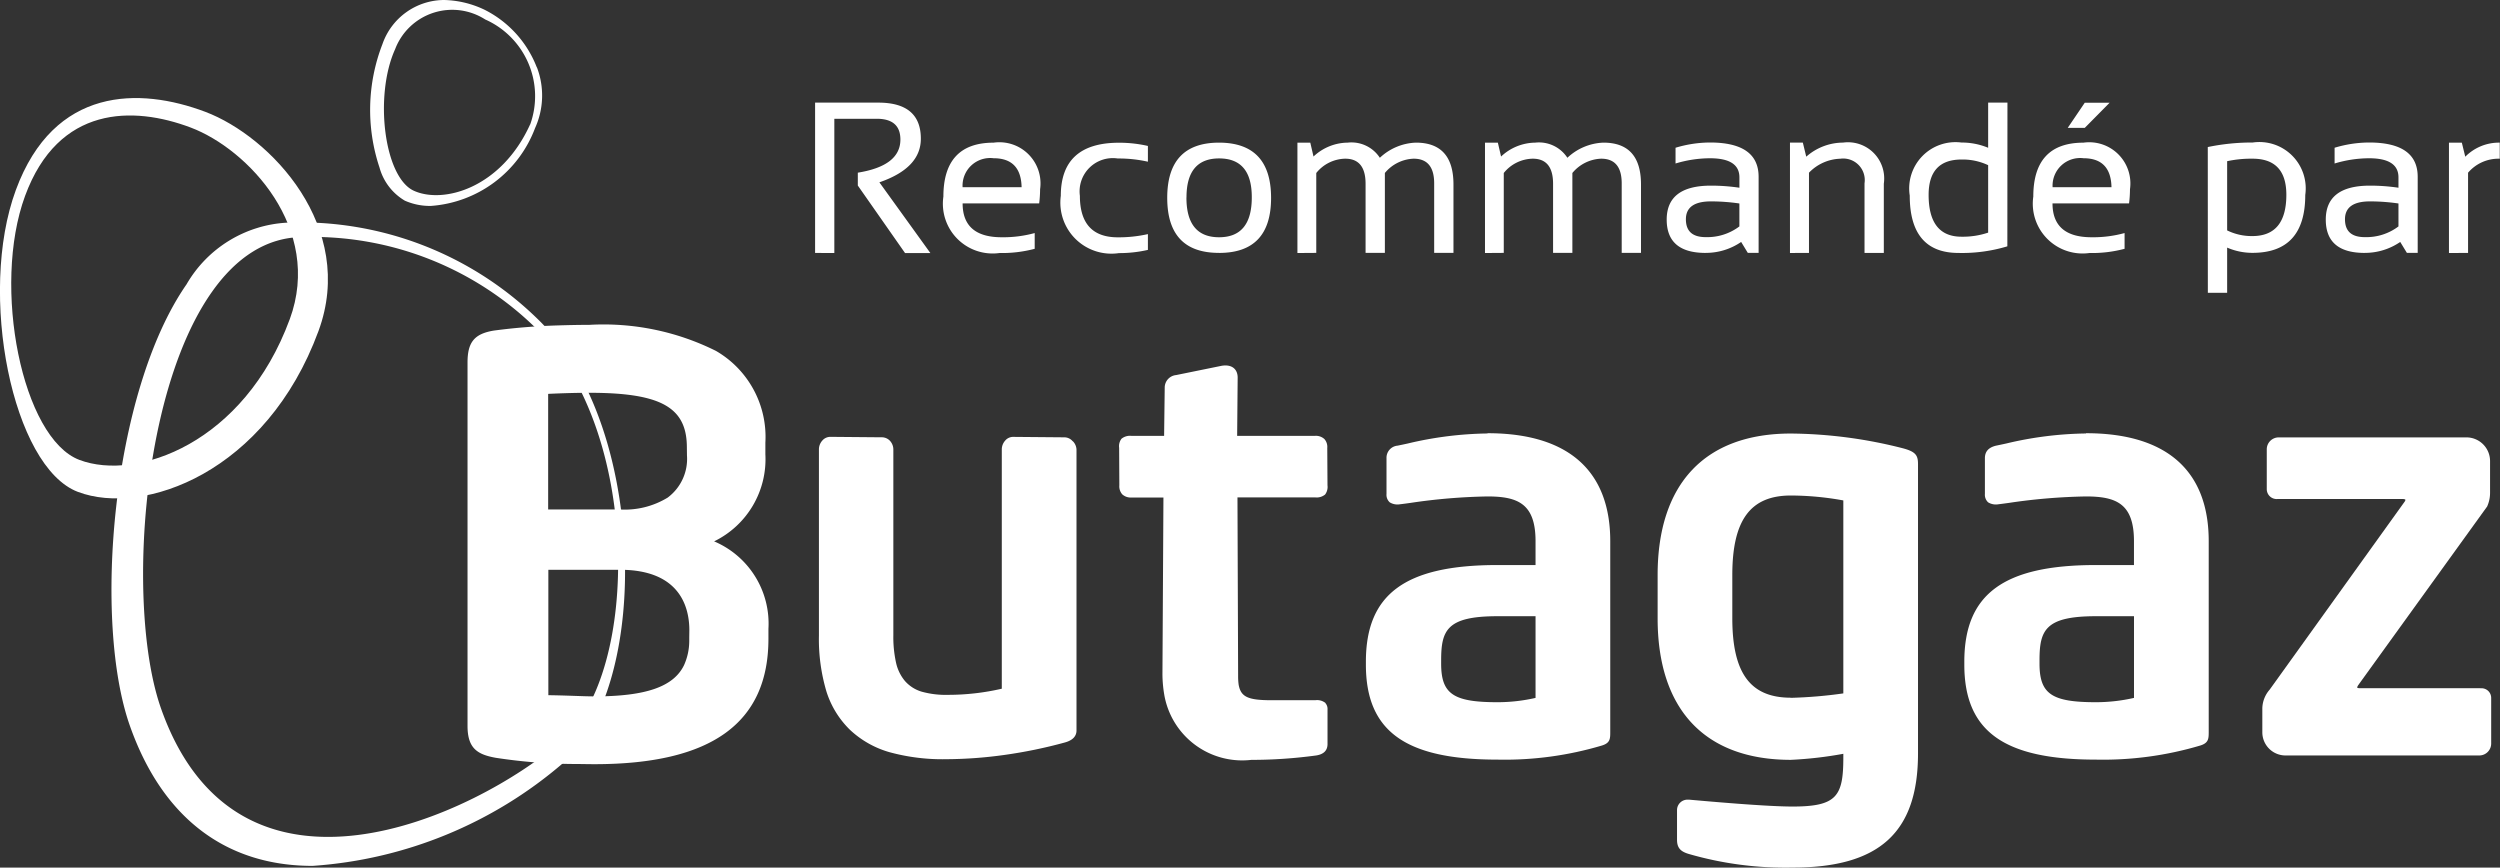
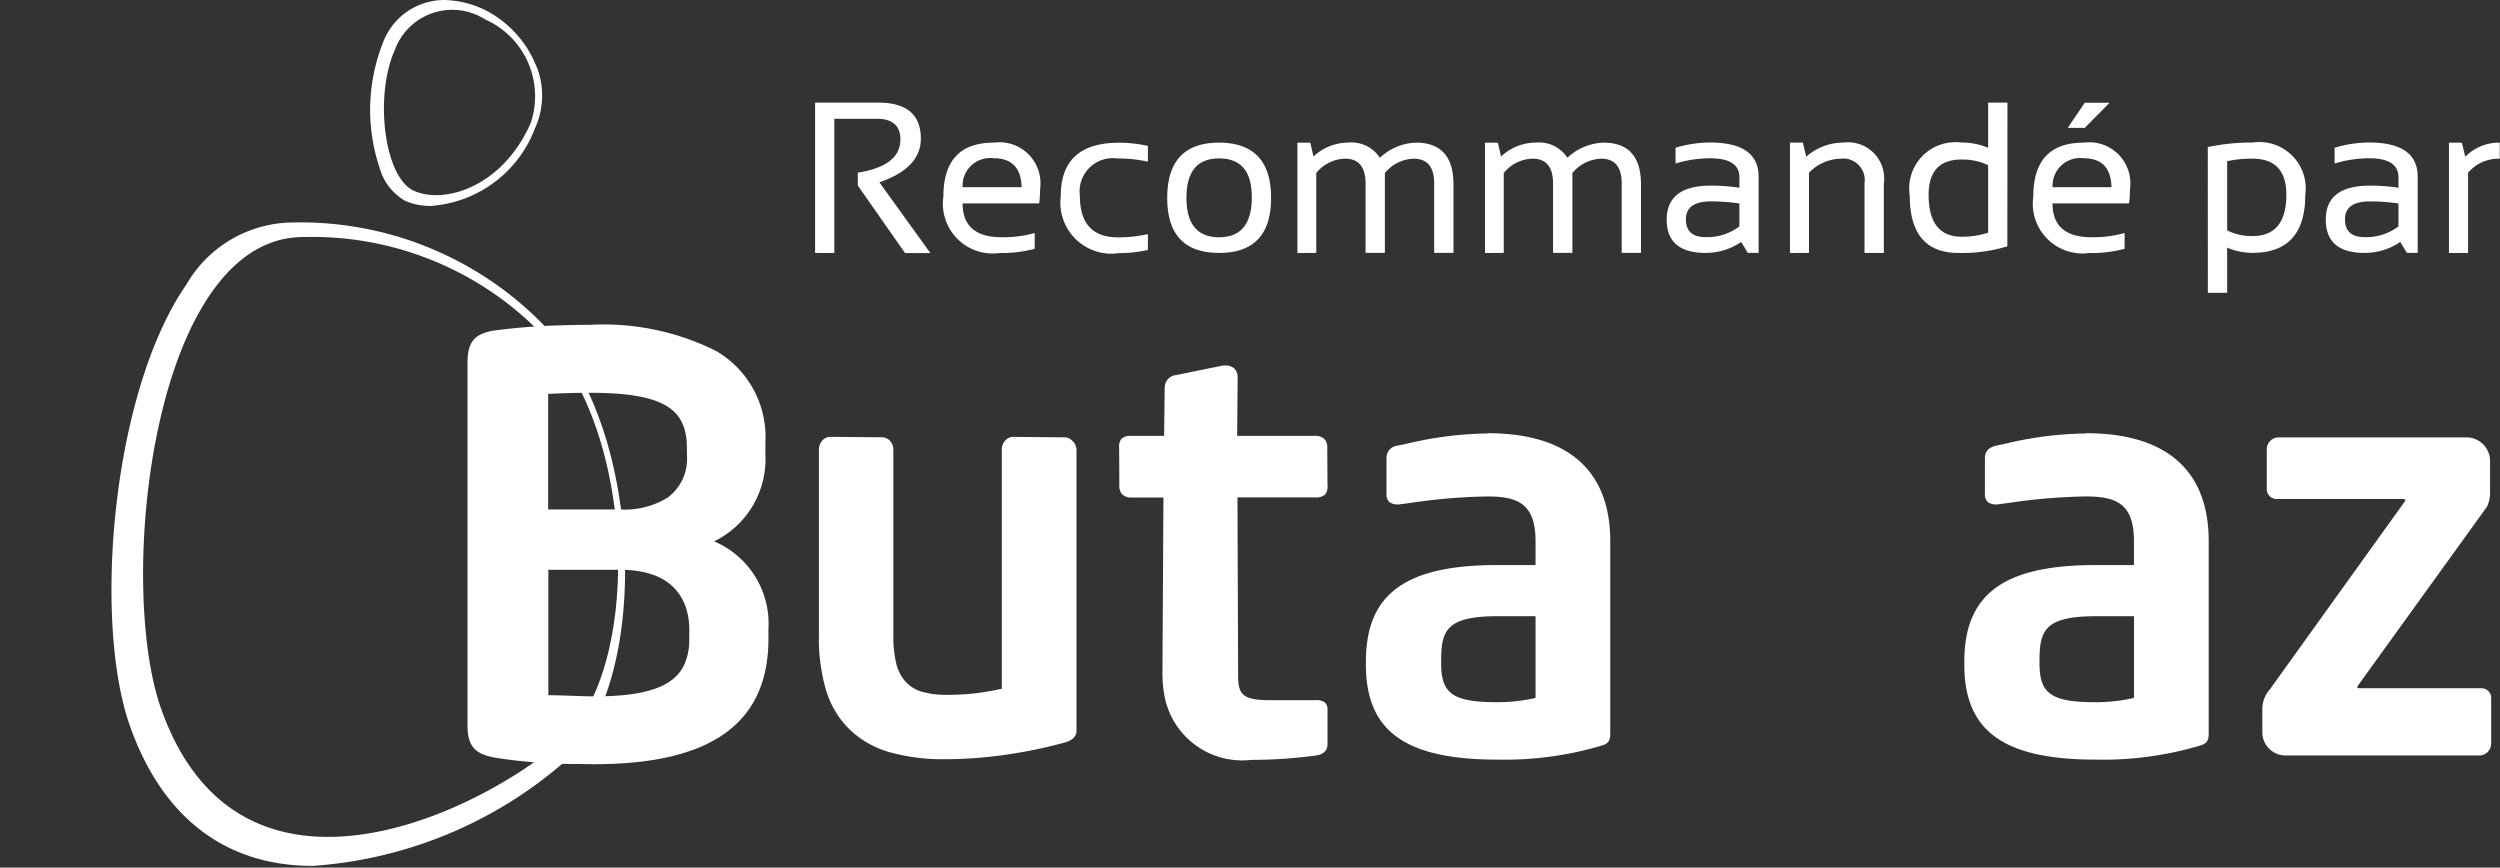
<svg xmlns="http://www.w3.org/2000/svg" width="77.733" height="26.976" viewBox="0 0 77.733 26.976">
  <rect x="0" y="0" width="77.733" height="26.976" fill="#333333" stroke="none" />
  <g id="Groupe_85" data-name="Groupe 85" transform="translate(-2.36 -2.973)">
    <g id="Groupe_306" data-name="Groupe 306" transform="translate(0 0)">
      <g id="Groupe_35" data-name="Groupe 35" transform="translate(27.704 6.166)">
        <g id="Groupe_34" data-name="Groupe 34" transform="translate(0 0)">
          <path id="Tracé_74" data-name="Tracé 74" d="M-2.78-21.745v-4.174h1.318q.737,0,.736.647,0,.816-1.324,1.029v.4l1.469,2.1H.207l-1.586-2.2Q-.089-24.387-.09-25.3q0-1.119-1.318-1.121h-1.97v4.674ZM.611-23.5a1.548,1.548,0,0,0,1.747,1.755,3.949,3.949,0,0,0,1.092-.131v-.49a3.676,3.676,0,0,1-1.027.131q-1.213,0-1.214-1.052h2.38a3.59,3.59,0,0,0,.029-.441,1.279,1.279,0,0,0-1.447-1.448q-1.56,0-1.56,1.677m1.56-1.193q.853,0,.872.9H1.208a.858.858,0,0,1,.962-.9m4.8,2.359a4.124,4.124,0,0,1-.936.1q-1.179,0-1.179-1.291a1.034,1.034,0,0,1,1.179-1.16,4.124,4.124,0,0,1,.936.1v-.49a3.972,3.972,0,0,0-.9-.1q-1.808,0-1.808,1.65a1.587,1.587,0,0,0,1.808,1.782,3.972,3.972,0,0,0,.9-.1Zm1.2-1.141q0-1.213,1.017-1.212T10.2-23.474q0,1.239-1.017,1.239T8.168-23.474m1.017,1.726q1.616,0,1.615-1.712T9.185-25.177q-1.614,0-1.614,1.716t1.614,1.712m3.02,0v-2.484a1.184,1.184,0,0,1,.9-.445q.632,0,.633.778v2.151h.6v-2.484a1.218,1.218,0,0,1,.894-.445q.639,0,.639.768v2.161h.6v-2.128q0-1.3-1.169-1.3a1.725,1.725,0,0,0-1.12.471,1.054,1.054,0,0,0-1-.471,1.57,1.57,0,0,0-1.063.432l-.1-.432h-.4v3.432Zm5.83,0v-2.484a1.182,1.182,0,0,1,.9-.445q.632,0,.633.778v2.151h.6v-2.484a1.219,1.219,0,0,1,.894-.445q.64,0,.64.768v2.161h.6v-2.128q0-1.3-1.169-1.3a1.725,1.725,0,0,0-1.12.471,1.054,1.054,0,0,0-1-.471,1.571,1.571,0,0,0-1.062.432l-.1-.432h-.4v3.432Zm6.281,0a1.939,1.939,0,0,0,1.1-.34l.207.34h.336v-2.366q0-1.065-1.511-1.066a3.75,3.75,0,0,0-1.072.163v.49a3.711,3.711,0,0,1,1.072-.163q.913,0,.914.592v.324a6.071,6.071,0,0,0-.885-.065q-1.376,0-1.376,1.056,0,1.036,1.211,1.036m1.049-1.537v.713a1.659,1.659,0,0,1-1.049.333c-.409,0-.614-.184-.614-.555s.26-.556.778-.556a6.15,6.15,0,0,1,.885.065m2.164,1.537v-2.494a1.412,1.412,0,0,1,.975-.435.67.67,0,0,1,.752.765v2.164h.6V-23.9a1.126,1.126,0,0,0-1.269-1.278,1.738,1.738,0,0,0-1.143.438l-.106-.438h-.4v3.432Zm5.571-.631a2.473,2.473,0,0,1-.827.127q-1.023,0-1.024-1.3,0-1.1,1.024-1.1a1.857,1.857,0,0,1,.827.176Zm.6-4.043h-.6v1.405a2.135,2.135,0,0,0-.83-.163,1.439,1.439,0,0,0-1.608,1.648q0,1.784,1.514,1.785a4.864,4.864,0,0,0,1.521-.206ZM34.5-23.5a1.548,1.548,0,0,0,1.746,1.755,3.939,3.939,0,0,0,1.092-.131v-.49a3.668,3.668,0,0,1-1.026.131q-1.214,0-1.215-1.052h2.38a3.591,3.591,0,0,0,.029-.441,1.28,1.28,0,0,0-1.447-1.448q-1.56,0-1.559,1.677m1.559-1.193q.853,0,.872.9H35.1a.858.858,0,0,1,.962-.9m-.491-.945h.53l.772-.781H36.1ZM40.527-24.6a3.564,3.564,0,0,1,.791-.078q1.049,0,1.05,1.121,0,1.285-1.056,1.285a1.725,1.725,0,0,1-.785-.176Zm-.6,4.093h.6v-1.406a1.985,1.985,0,0,0,.788.163q1.641,0,1.641-1.8a1.441,1.441,0,0,0-1.631-1.631,6.8,6.8,0,0,0-1.4.141Zm4.882-1.242a1.942,1.942,0,0,0,1.1-.34l.207.34h.336v-2.366q0-1.065-1.511-1.066a3.754,3.754,0,0,0-1.073.163v.49a3.715,3.715,0,0,1,1.073-.163q.912,0,.913.592v.324a6.071,6.071,0,0,0-.885-.065q-1.375,0-1.375,1.056,0,1.036,1.21,1.036m1.05-1.537v.713a1.658,1.658,0,0,1-1.05.333c-.408,0-.613-.184-.613-.555s.26-.556.778-.556a6.15,6.15,0,0,1,.885.065m2.164,1.537v-2.494a1.243,1.243,0,0,1,.985-.435v-.5a1.473,1.473,0,0,0-1.072.438l-.107-.438h-.4v3.432Z" transform="translate(3.378 26.419)" fill="#fff" />
        </g>
      </g>
      <g id="Groupe_37" data-name="Groupe 37" transform="translate(16.897 13.074)">
        <g id="Groupe_36" data-name="Groupe 36" transform="translate(0 0)">
          <path id="Tracé_75" data-name="Tracé 75" d="M-31.745-18.881a1.5,1.5,0,0,1-.6,1.312,2.556,2.556,0,0,1-1.488.369h-2.228v-3.594c.28-.014.8-.034,1.272-.034.3,0,.57.008.816.024,1.6.109,2.225.578,2.225,1.674Zm.071,5.668c0,.038,0,.072,0,.107a1.844,1.844,0,0,1-.163.749c-.325.669-1.185.969-2.787.969-.18,0-.423-.009-.681-.018s-.532-.017-.75-.019v-3.9h2.228c1.875,0,2.156,1.177,2.156,1.879Zm.773-2.995a2.842,2.842,0,0,0,1.594-2.708v-.36a3.089,3.089,0,0,0-1.538-2.855,7.831,7.831,0,0,0-3.941-.809c-.325,0-.648.007-.966.017a19.314,19.314,0,0,0-2,.161c-.6.1-.816.357-.816.991v11.3c0,.7.306.888.869.991a16.371,16.371,0,0,0,2.475.194c.19,0,.389.006.6.006,3.639,0,5.412-1.277,5.412-3.9v-.307A2.777,2.777,0,0,0-30.9-16.208" transform="translate(38.568 22.94)" fill="#fff" />
        </g>
      </g>
      <g id="Groupe_39" data-name="Groupe 39" transform="translate(27.817 16.557)">
        <g id="Groupe_38" data-name="Groupe 38" transform="translate(0 0)">
          <path id="Tracé_76" data-name="Tracé 76" d="M-36.743-.637A.337.337,0,0,0-37-.76l-1.591-.014a.324.324,0,0,0-.257.122.41.41,0,0,0-.1.268V7.056a7.417,7.417,0,0,1-1.668.191,2.783,2.783,0,0,1-.828-.1,1.116,1.116,0,0,1-.515-.33,1.331,1.331,0,0,1-.277-.569,3.7,3.7,0,0,1-.084-.856V-.371a.4.4,0,0,0-.1-.275.345.345,0,0,0-.266-.115l-1.583-.014a.331.331,0,0,0-.265.122.411.411,0,0,0-.1.268v5.79A5.689,5.689,0,0,0-44.4,7.144a2.864,2.864,0,0,0,.736,1.195,2.994,2.994,0,0,0,1.221.69,6.23,6.23,0,0,0,1.763.219,13.406,13.406,0,0,0,1.809-.132,14.824,14.824,0,0,0,1.884-.388c.238-.065.362-.191.362-.374V-.371a.39.39,0,0,0-.113-.267" transform="translate(44.64 0.774)" fill="#fff" />
        </g>
      </g>
      <g id="Groupe_41" data-name="Groupe 41" transform="translate(44.829 16.45)">
        <g id="Groupe_40" data-name="Groupe 40" transform="translate(0 0)">
          <path id="Tracé_77" data-name="Tracé 77" d="M-10.89-32.824c0-.935.173-1.373,1.751-1.373h1.184v2.54a5.315,5.315,0,0,1-1.184.134c-1.374,0-1.751-.257-1.751-1.2Zm1.442-7.055a11.259,11.259,0,0,0-2.472.31c-.112.025-.221.048-.325.069a.377.377,0,0,0-.344.389V-38a.314.314,0,0,0,.1.262.458.458,0,0,0,.321.06c.1-.011.208-.026.329-.043a18.225,18.225,0,0,1,2.391-.2c.944,0,1.493.226,1.493,1.39v.743H-9.138c-2.869,0-4.092.9-4.092,3.007v.088c0,2.07,1.224,2.955,4.092,2.955a10.59,10.59,0,0,0,3.249-.439c.246-.077.257-.2.257-.405v-5.949c0-2.2-1.32-3.356-3.815-3.356" transform="translate(13.231 39.88)" fill="#fff" />
        </g>
      </g>
      <g id="Groupe_43" data-name="Groupe 43" transform="translate(53.901 16.45)">
        <g id="Groupe_42" data-name="Groupe 42" transform="translate(0 0)">
-           <path id="Tracé_78" data-name="Tracé 78" d="M-19.274-38.232c-1.259,0-1.821-.762-1.821-2.47v-1.344c0-1.708.562-2.473,1.821-2.473a9.207,9.207,0,0,1,1.631.153v6a14.16,14.16,0,0,1-1.631.138m3.469-7.763a14.461,14.461,0,0,0-3.469-.455c-2.673,0-4.143,1.563-4.143,4.4V-40.7c0,2.836,1.47,4.4,4.143,4.4a12.117,12.117,0,0,0,1.631-.188v.111c0,1.206-.2,1.529-1.578,1.529-.83,0-2.617-.161-3.207-.213h-.035a.325.325,0,0,0-.351.322v.922c0,.245.1.365.361.442a10.8,10.8,0,0,0,3.232.425c2.7,0,3.9-1.094,3.9-3.549v-9c0-.269-.072-.385-.484-.492" transform="translate(23.417 46.449)" fill="#fff" />
-         </g>
+           </g>
      </g>
      <g id="Groupe_45" data-name="Groupe 45" transform="translate(63.437 16.45)">
        <g id="Groupe_44" data-name="Groupe 44" transform="translate(0 0)">
          <path id="Tracé_79" data-name="Tracé 79" d="M-10.88-32.824c0-.935.174-1.373,1.753-1.373h1.185v2.54a5.338,5.338,0,0,1-1.185.134c-1.376,0-1.753-.257-1.753-1.2Zm1.445-7.055a11.236,11.236,0,0,0-2.472.31c-.112.025-.221.048-.324.069-.234.056-.347.183-.347.389V-38a.321.321,0,0,0,.1.262.461.461,0,0,0,.323.06c.095-.011.205-.026.327-.043a18.218,18.218,0,0,1,2.392-.2c.944,0,1.493.226,1.493,1.39v.743H-9.126c-2.868,0-4.092.9-4.092,3.007v.088c0,2.07,1.224,2.955,4.092,2.955a10.589,10.589,0,0,0,3.247-.439c.246-.077.26-.2.26-.405v-5.949c0-2.2-1.32-3.356-3.815-3.356" transform="translate(13.218 39.88)" fill="#fff" />
        </g>
      </g>
      <g id="Groupe_47" data-name="Groupe 47" transform="translate(72.703 16.572)">
        <g id="Groupe_46" data-name="Groupe 46" transform="translate(0 0)">
          <path id="Tracé_80" data-name="Tracé 80" d="M-31.553-36.286H-35.31a.111.111,0,0,1-.081-.024l.031-.061,4.015-5.564a1.035,1.035,0,0,0,.091-.419v-.994a.736.736,0,0,0-.712-.736h-5.862a.371.371,0,0,0-.369.372v1.238a.308.308,0,0,0,.334.306h3.895c.048,0,.082.014.082.025s-.006.034-.031.067l-4.19,5.835a.914.914,0,0,0-.228.574v.75a.721.721,0,0,0,.715.723h6.033a.371.371,0,0,0,.368-.374v-1.414a.3.3,0,0,0-.333-.3" transform="translate(38.335 44.085)" fill="#fff" />
        </g>
      </g>
      <g id="Groupe_49" data-name="Groupe 49" transform="translate(37.157 14.337)">
        <g id="Groupe_48" data-name="Groupe 48" transform="translate(0 0)">
          <path id="Tracé_81" data-name="Tracé 81" d="M-29.854-48.827a.415.415,0,0,0-.314-.086h-1.368c-.733,0-.951-.105-1.018-.486a1.851,1.851,0,0,1-.016-.253l0-.061-.02-5.506h2.418a.413.413,0,0,0,.306-.089.394.394,0,0,0,.075-.287l-.007-1.162a.366.366,0,0,0-.089-.276.387.387,0,0,0-.29-.1H-32.6l.016-1.824c-.007-.264-.195-.406-.5-.354l-1.413.288a.392.392,0,0,0-.355.373l-.019,1.517h-1.019a.419.419,0,0,0-.306.09.381.381,0,0,0-.073.284l.006,1.165a.377.377,0,0,0,.089.278.386.386,0,0,0,.29.1h.992l-.031,5.506a3.979,3.979,0,0,0,.055.617,2.459,2.459,0,0,0,2.71,2.035,14.973,14.973,0,0,0,2.021-.138c.226-.037.342-.151.347-.342l0-1.086a.274.274,0,0,0-.067-.2" transform="translate(36.27 59.321)" fill="#fff" />
        </g>
      </g>
      <g id="Groupe_51" data-name="Groupe 51" transform="translate(5.826 9.895)">
        <g id="Groupe_50" data-name="Groupe 50" transform="translate(0)">
          <path id="Tracé_82" data-name="Tracé 82" d="M-61.61-13.9a10.551,10.551,0,0,0-7.779-2.987,3.848,3.848,0,0,0-3.129,1.918c-2.322,3.341-2.918,10.464-1.758,13.736,1.007,2.844,2.971,4.346,5.679,4.346h0A13.321,13.321,0,0,0-60.813-.081c1.139-.983,1.857-3.069,1.925-5.573.072-2.646-.6-6.2-2.722-8.246m.753,13.128c-2.7,2.332-10.044,5.8-12.451-1-1.407-3.97-.252-14.7,4.443-14.668a9.933,9.933,0,0,1,7.24,2.864c3.2,3.091,3.252,10.66.768,12.807" transform="translate(74.852 16.888)" fill="#fff" />
        </g>
      </g>
      <g id="Groupe_53" data-name="Groupe 53" transform="translate(13.866 2.973)">
        <g id="Groupe_52" data-name="Groupe 52" transform="translate(0 0)">
          <path id="Tracé_83" data-name="Tracé 83" d="M-24.119-9.737a3.352,3.352,0,0,0-1.618-1.787A3.07,3.07,0,0,0-27-11.83a2.038,2.038,0,0,0-1.917,1.37,5.659,5.659,0,0,0-.091,3.842,1.722,1.722,0,0,0,.788,1.028,1.934,1.934,0,0,0,.806.163,3.744,3.744,0,0,0,3.241-2.418,2.452,2.452,0,0,0,.058-1.893m-.213,1.781c-.9,1.978-2.7,2.477-3.617,2.056s-1.235-2.947-.578-4.4a1.9,1.9,0,0,1,2.8-.924,2.61,2.61,0,0,1,1.4,3.264" transform="translate(29.303 11.83)" fill="#fff" />
        </g>
      </g>
      <g id="Groupe_55" data-name="Groupe 55" transform="translate(2.36 6.022)">
        <g id="Groupe_54" data-name="Groupe 54" transform="translate(0 0)">
-           <path id="Tracé_84" data-name="Tracé 84" d="M-29.691-1.988c-2.038-.767-4.7-.794-5.889,2.434s-.106,8.616,1.932,9.385,5.857-.6,7.478-5c1.19-3.228-1.483-6.05-3.521-6.819m2.627,6.452c-1.418,3.853-4.755,5.044-6.537,4.373S-36.33,3.451-35.293.629s3.366-2.8,5.149-2.128,4.119,3.141,3.081,5.963" transform="translate(36.072 2.415)" fill="#fff" />
-         </g>
+           </g>
      </g>
    </g>
  </g>
</svg>